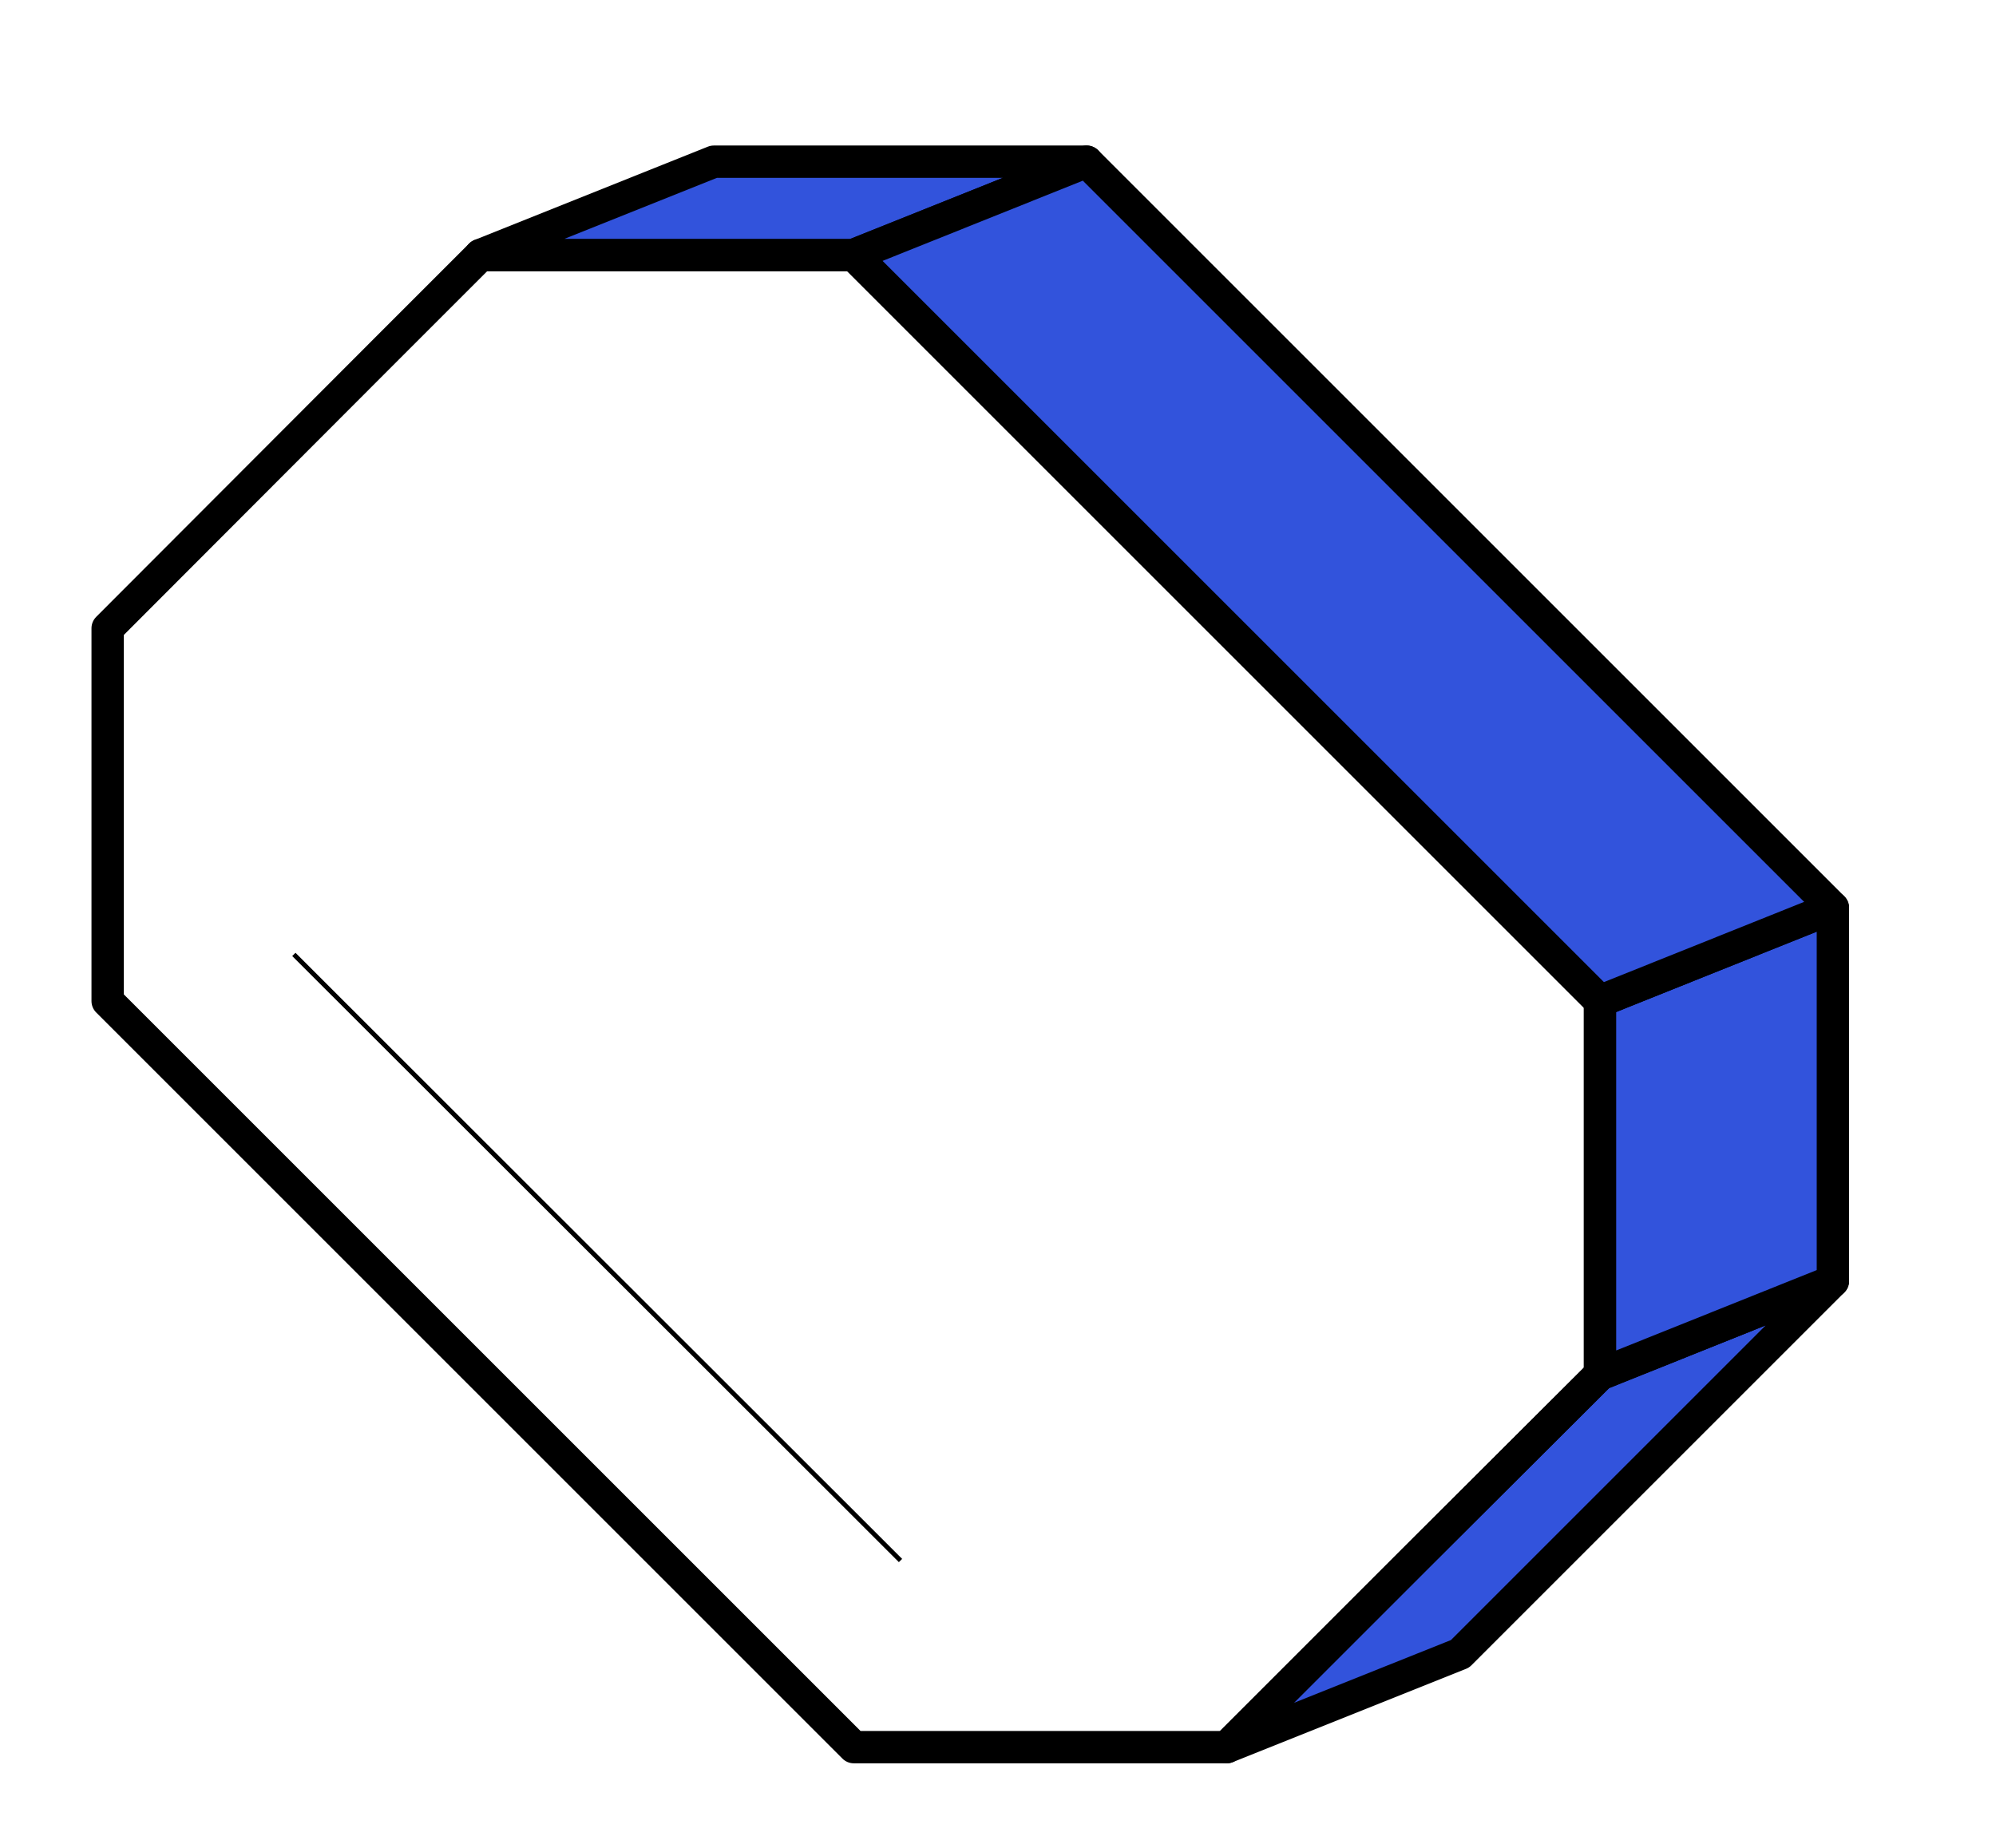
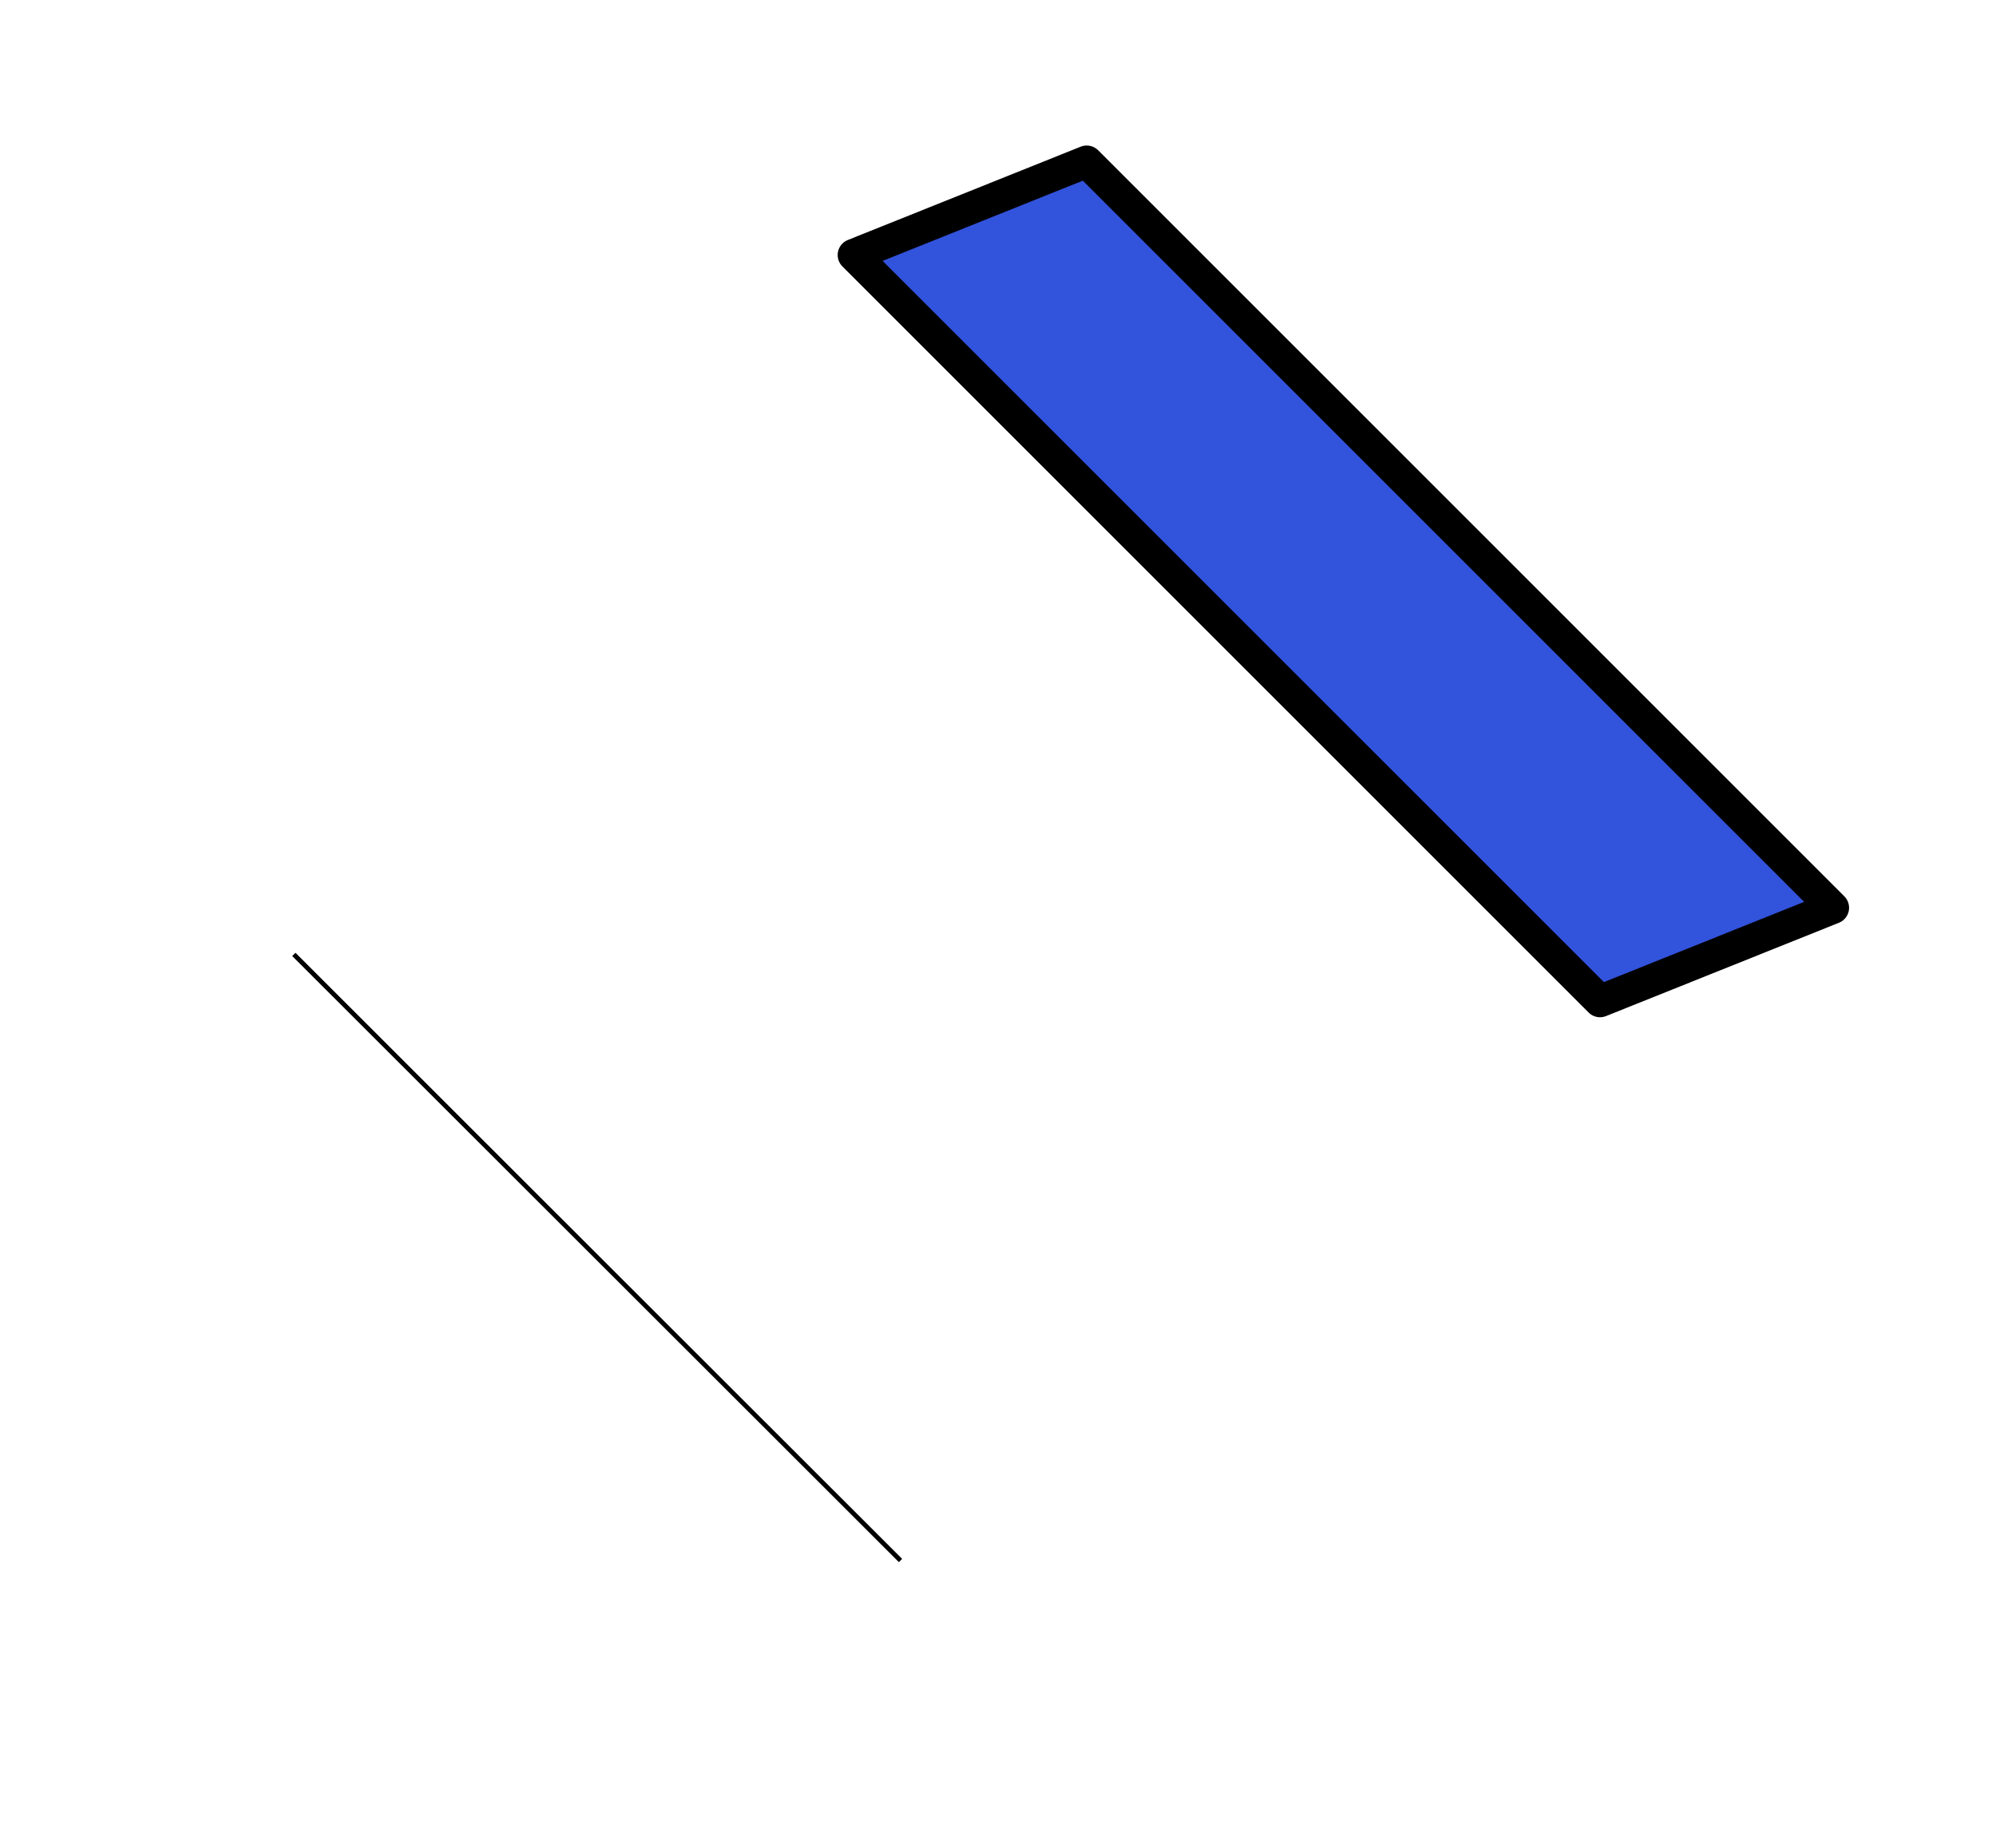
<svg xmlns="http://www.w3.org/2000/svg" version="1.2" viewBox="0 0 430 400" width="108" height="100">
  <title>Custom Shaped Coated Optics</title>
  <style>
		.s0 { fill: #3253dc;stroke: #000000;stroke-linecap: round;stroke-linejoin: round;stroke-width: 7 } 
		.s1 { fill: none;stroke: #000000;stroke-linecap: round;stroke-linejoin: round;stroke-width: 7 } 
		.s2 { fill: none;stroke: #000000;stroke-miterlimit:10 } 
	</style>
  <g id="Слой 1">
    <g id="&lt;Group&gt;">
-       <path id="&lt;Path&gt;" class="s0" d="m395.7 277.3l-80.7 80.7-50.5 20.2 40.4-40.4 40.4-40.3z" />
-       <path id="&lt;Path&gt;" class="s1" d="m345.3 216.7v80.8l-40.4 40.3-40.4 40.4h-80.7l-161.5-161.5v-80.7l60.5-60.6 20.2-20.2h80.8z" />
-       <path id="&lt;Path&gt;" class="s0" d="m234.2 35l-50.5 20.2h-80.7l50.5-20.2z" />
-       <path id="&lt;Path&gt;" class="s0" d="m395.7 196.5v80.8l-50.4 20.2v-80.8z" />
      <path id="&lt;Path&gt;" class="s0" d="m395.7 196.5l-50.4 20.2-161.5-161.5 50.4-20.2z" />
      <path id="&lt;Path&gt;" class="s2" d="m62.6 206.6l131.3 131.2" />
    </g>
  </g>
</svg>